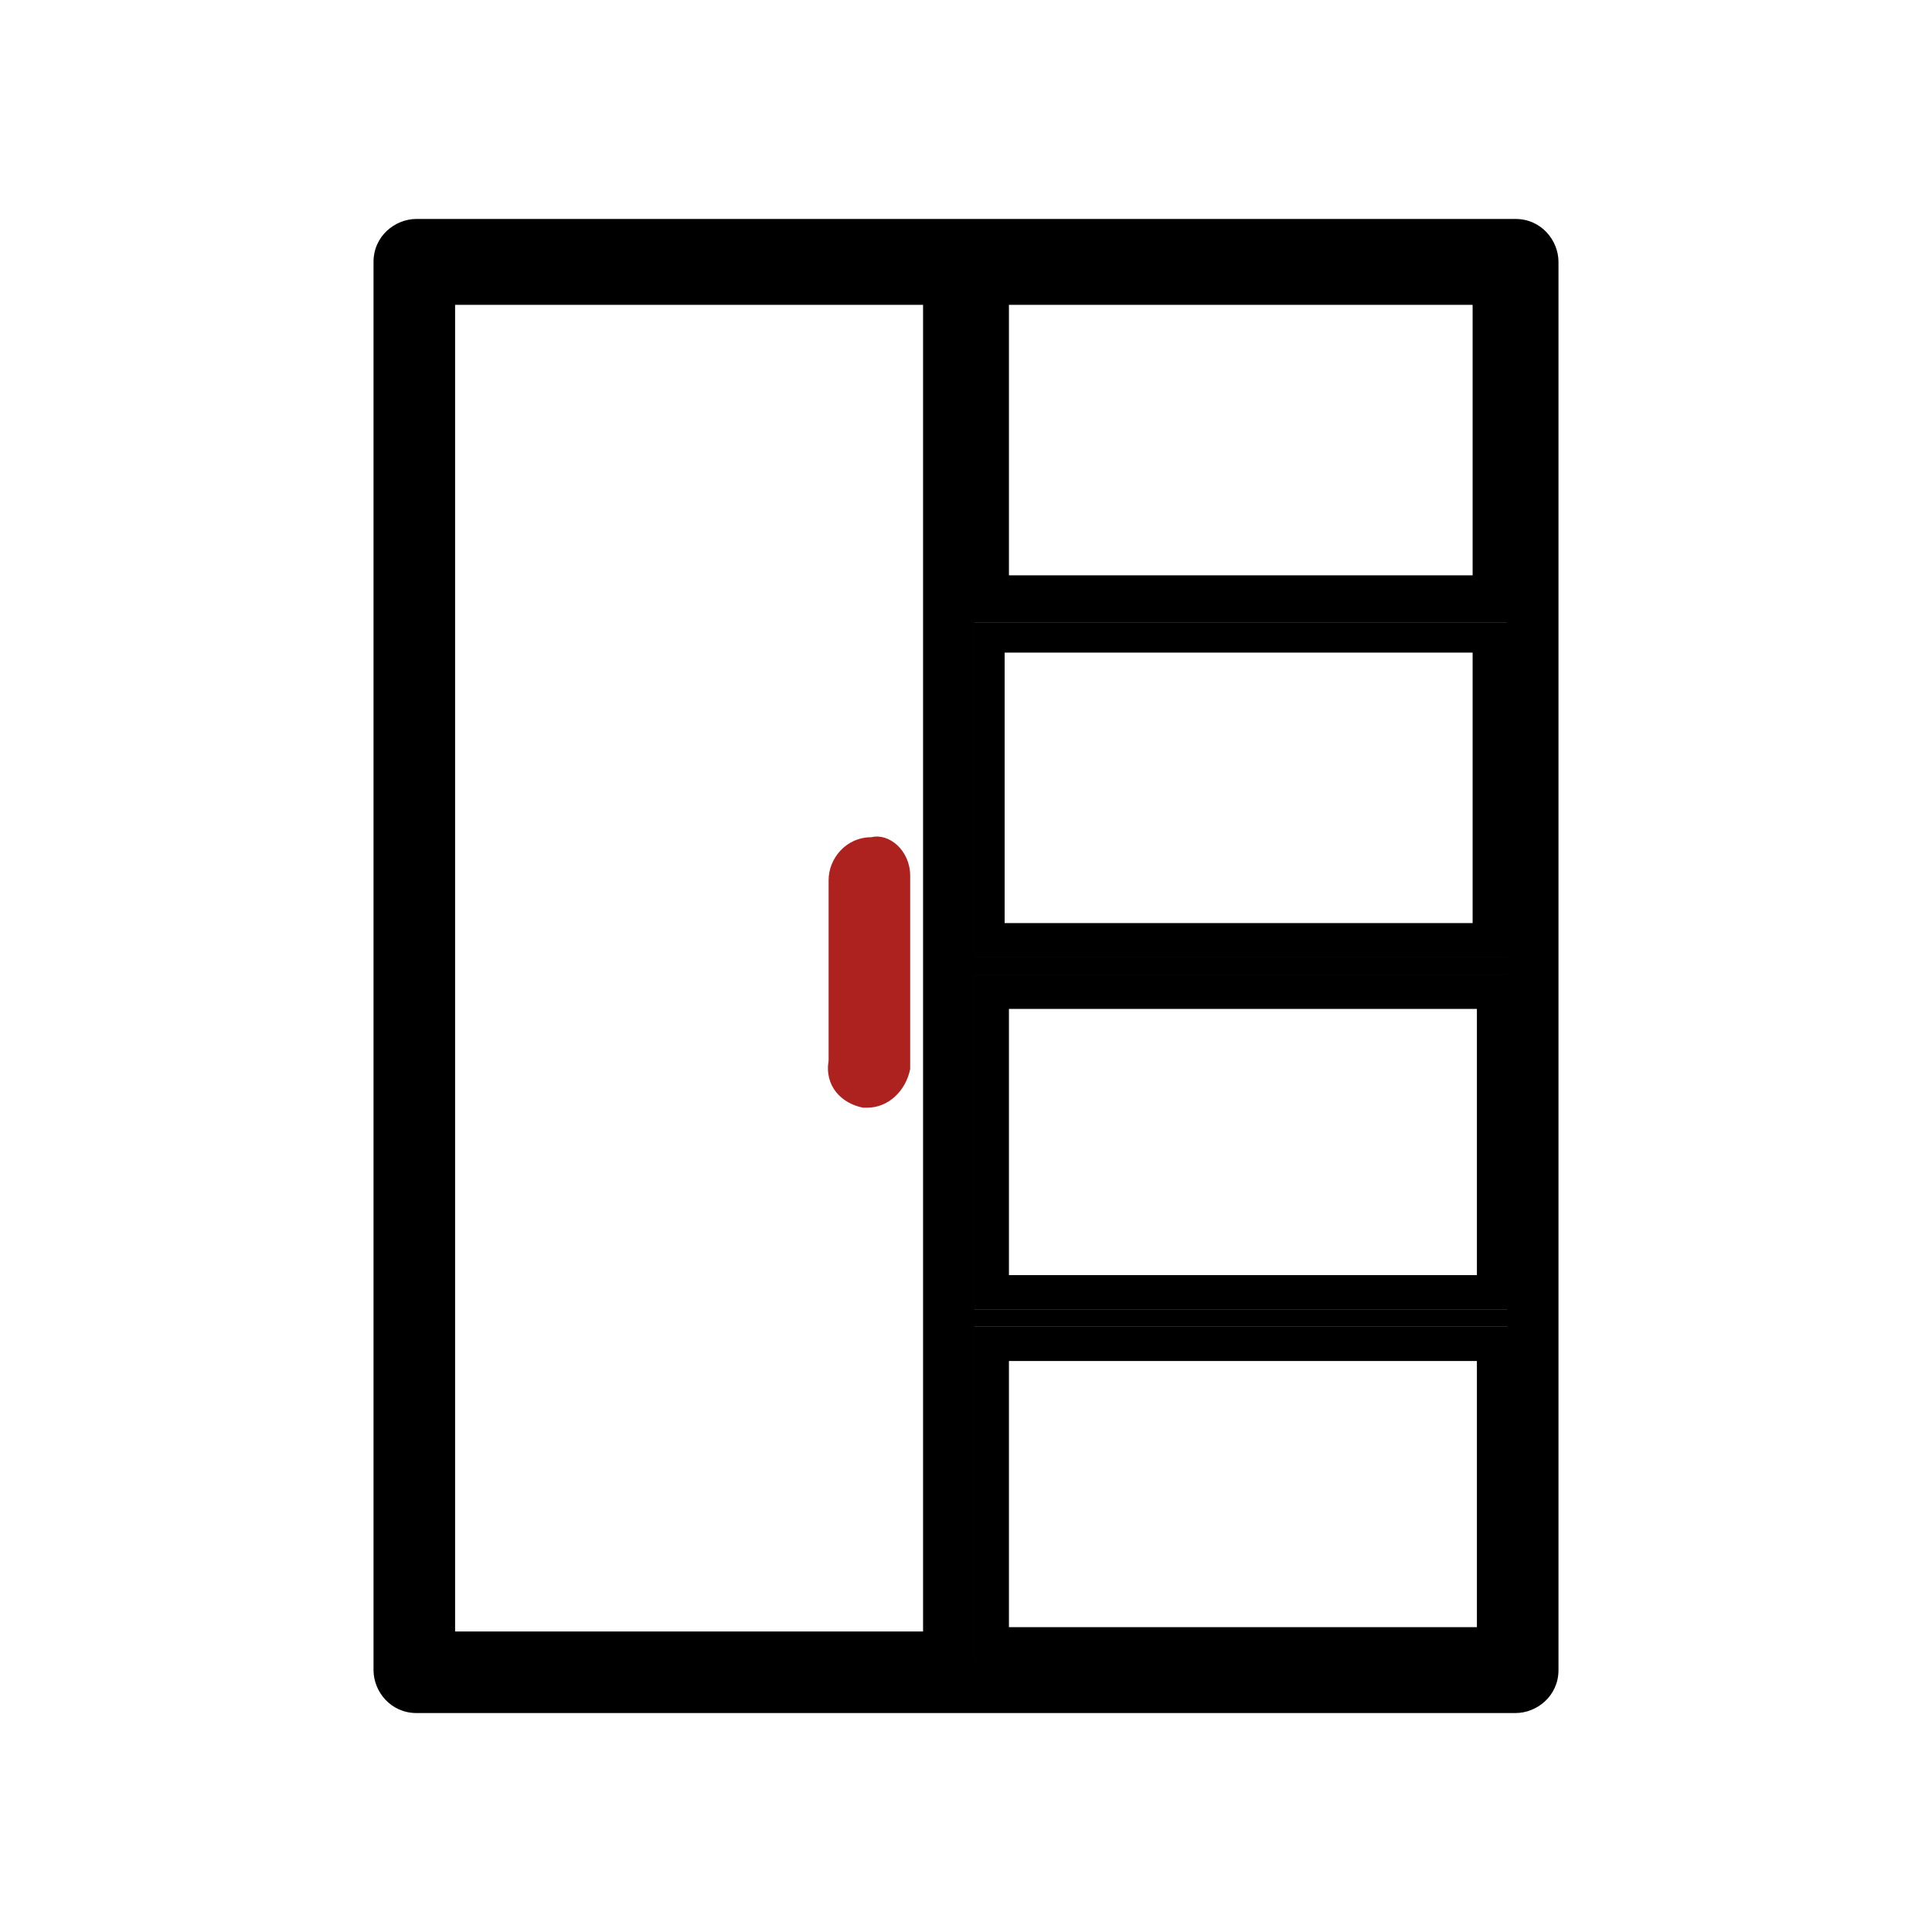
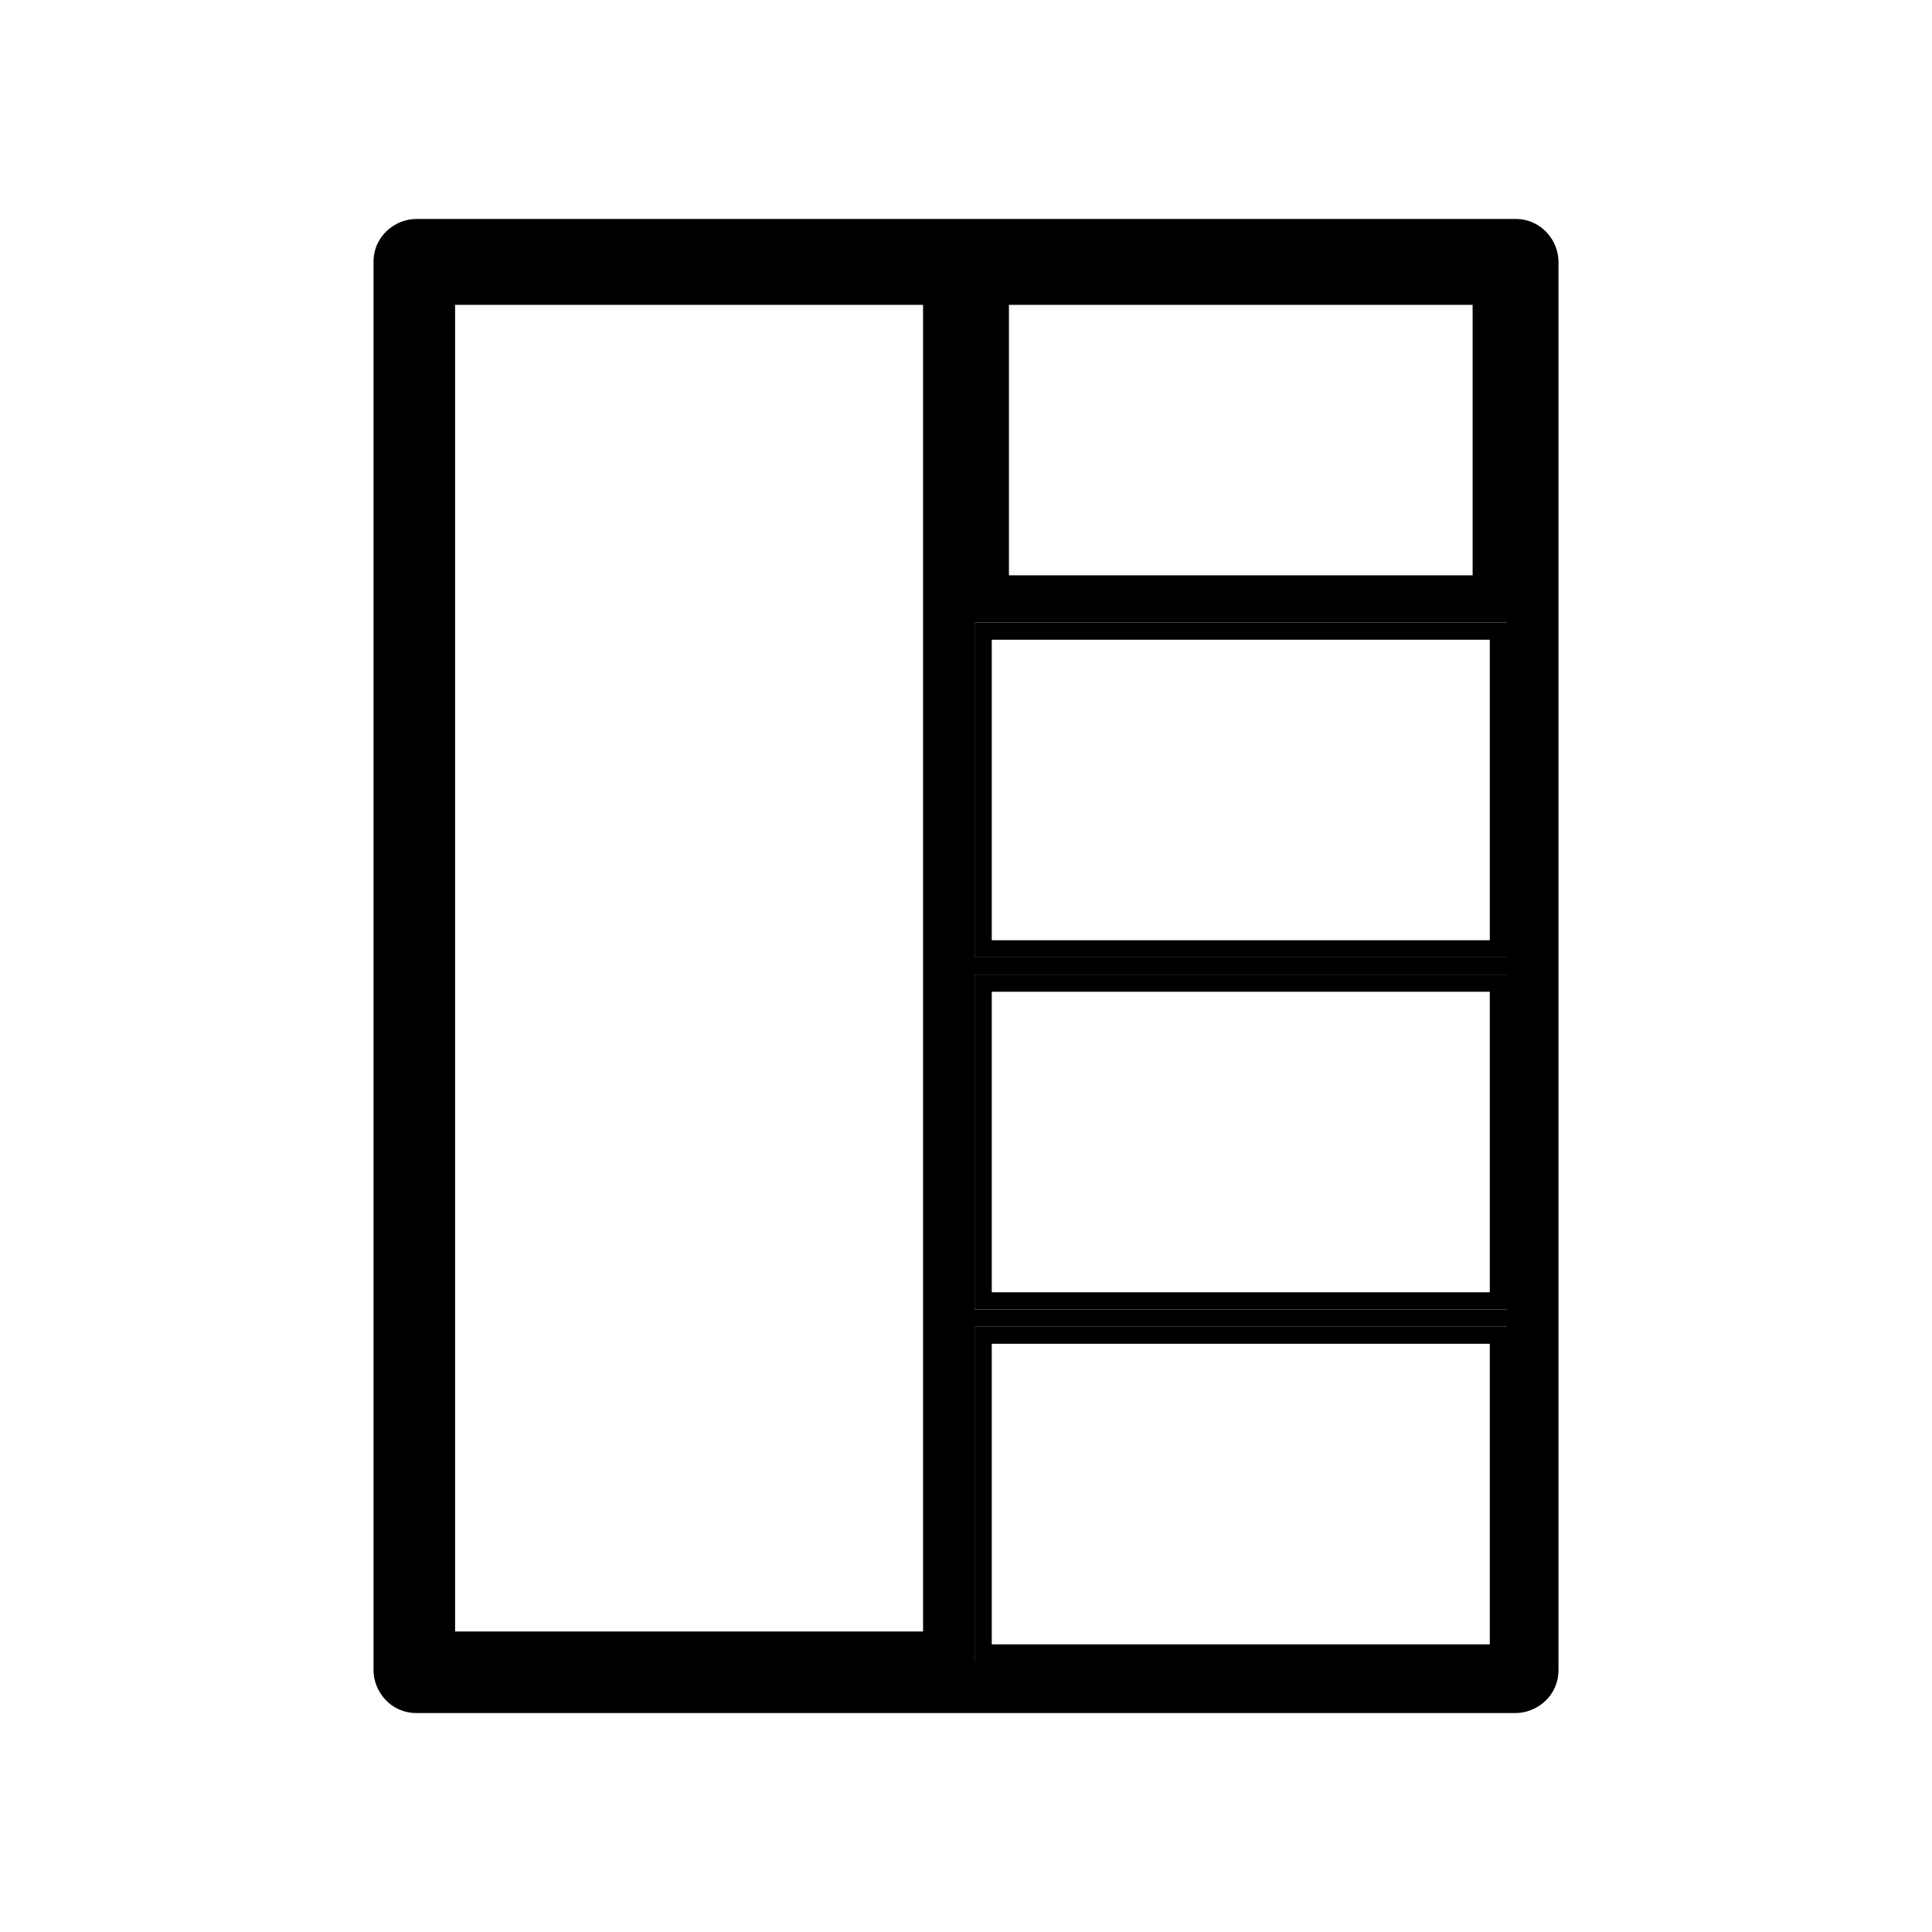
<svg xmlns="http://www.w3.org/2000/svg" version="1.1" id="Слой_1" x="0px" y="0px" viewBox="0 0 45 45" style="enable-background:new 0 0 45 45;" xml:space="preserve">
  <style type="text/css">
	.st0{fill:#555555;}
	.st1{fill:#AD221F;}
	.st2{fill:#AD221F;stroke:#AD221F;stroke-width:0.5;}
	.st3{stroke:#000000;stroke-width:0.5;}
	.st4{opacity:8.000000e-02;}
	.st5{fill:#694841;stroke:#FFFFFF;stroke-width:4;}
	.st6{fill:#555555;stroke:#555555;stroke-width:0.3;}
	.st7{fill:#AD221F;stroke:#AD221F;stroke-width:0.3;}
	.st8{clip-path:url(#SVGID_2_);}
	.st9{fill:none;stroke:#AD221F;stroke-width:1.4;stroke-linecap:round;}
	.st10{fill:none;stroke:#AD221F;}
	.st11{clip-path:url(#SVGID_4_);}
	.st12{clip-path:url(#SVGID_6_);}
	.st13{fill:#AD221F;stroke:#AD221F;stroke-width:0.1;}
	.st14{stroke:#000000;stroke-width:0.1;}
	.st15{fill:#555555;stroke:#555555;stroke-width:0.2;}
	.st16{fill:#AD221F;stroke:#AD221F;stroke-width:0.2;}
	.st17{fill:#555555;stroke:#555555;stroke-width:0.5;}
	.st18{fill:#AD221F;stroke:#AD221F;stroke-width:0.4;}
	.st19{fill:#555555;stroke:#555555;stroke-width:0.4;}
	.st20{clip-path:url(#SVGID_8_);}
	.st21{fill:#FFFFFF;stroke:#555555;stroke-width:0.4;}
	.st22{fill:none;stroke:#AD221F;stroke-width:0.4;}
	.st23{stroke:#000000;stroke-width:0.75;}
	.st24{fill:none;stroke:#000000;stroke-width:2;stroke-linecap:round;stroke-linejoin:round;stroke-miterlimit:10;}
	.st25{fill:none;stroke:#AD221F;stroke-width:2;stroke-linecap:round;stroke-linejoin:round;stroke-miterlimit:10;}
	.st26{fill:none;stroke:#000000;stroke-width:1.54;stroke-linecap:round;stroke-linejoin:round;stroke-miterlimit:10;}
	.st27{fill:none;stroke:#AD221F;stroke-width:1.54;stroke-linecap:round;stroke-linejoin:round;stroke-miterlimit:10;}
	.st28{fill:none;stroke:#000000;stroke-width:1.5;stroke-linecap:round;stroke-linejoin:round;stroke-miterlimit:10;}
	.st29{fill:none;}
	.st30{fill:none;stroke:#AD221F;stroke-width:1.5;stroke-linecap:round;stroke-linejoin:round;stroke-miterlimit:10;}
</style>
  <g>
-     <path id="Path_2554_2_" d="M22.7,38.7h12.4v-7.8H22.7V38.7z M23.1,31.3h11.6v7l-11.6,0V31.3z M22.7,30.5h12.4v-7.8H22.7V30.5z    M23.1,23.1h11.6v7H23.1V23.1z M22.7,14.5v7.8l12.4,0v-7.8H22.7z M34.7,21.9H23.1v-7h11.6V21.9z" />
+     <path id="Path_2554_2_" d="M22.7,38.7h12.4v-7.8H22.7V38.7M23.1,31.3h11.6v7l-11.6,0V31.3z M22.7,30.5h12.4v-7.8H22.7V30.5z    M23.1,23.1h11.6v7H23.1V23.1z M22.7,14.5v7.8l12.4,0v-7.8H22.7z M34.7,21.9H23.1v-7h11.6V21.9z" />
    <path d="M35.3,5.1H9.7c-0.5,0-1,0.4-1,1v32.8c0,0.5,0.4,1,1,1h25.6c0.5,0,1-0.4,1-1V6.1C36.3,5.6,35.9,5.1,35.3,5.1z M22.7,30.5   v-7.8h12.4v7.8H22.7z M35.1,30.9v7.8H22.7v-7.8H35.1z M22.7,22.3v-7.8h12.4v7.8L22.7,22.3z M34.3,7.1v6.3H23.5V7.1H34.3z M21.5,7.1   v30.9H10.6V7.1H21.5z" />
-     <path d="M22.7,14.5v7.8l12.4,0v-7.8H22.7z M34.3,21.5l-10.9,0v-6.3h10.9V21.5z M22.7,22.7v7.8h12.4v-7.8H22.7z M34.3,29.7H23.5   v-6.3h10.9V29.7z M22.7,30.9v7.8h12.4v-7.8H22.7z M34.3,37.9H23.5v-6.3h10.9V37.9z M22.7,38.7h12.4v-7.8H22.7V38.7z M23.5,31.7   h10.9v6.3H23.5V31.7z M22.7,30.5h12.4v-7.8H22.7V30.5z M23.5,23.5h10.9v6.3H23.5V23.5z M22.7,14.5v7.8l12.4,0v-7.8H22.7z    M34.3,21.5l-10.9,0v-6.3h10.9V21.5z M22.7,38.7h12.4v-7.8H22.7V38.7z M23.5,31.7h10.9v6.3H23.5V31.7z M22.7,30.5h12.4v-7.8H22.7   V30.5z M23.5,23.5h10.9v6.3H23.5V23.5z M22.7,14.5v7.8l12.4,0v-7.8H22.7z M34.3,21.5l-10.9,0v-6.3h10.9V21.5z" />
  </g>
  <g>
-     <path class="st1" d="M21.2,20.4v4.3c0,0,0,0.1,0,0.2c-0.1,0.5-0.5,0.9-1,0.9c0,0-0.1,0-0.1,0c-0.5-0.1-0.9-0.5-0.8-1.1v-4.2   c0-0.5,0.4-1,1-1C20.7,19.4,21.2,19.8,21.2,20.4z" />
-   </g>
+     </g>
</svg>